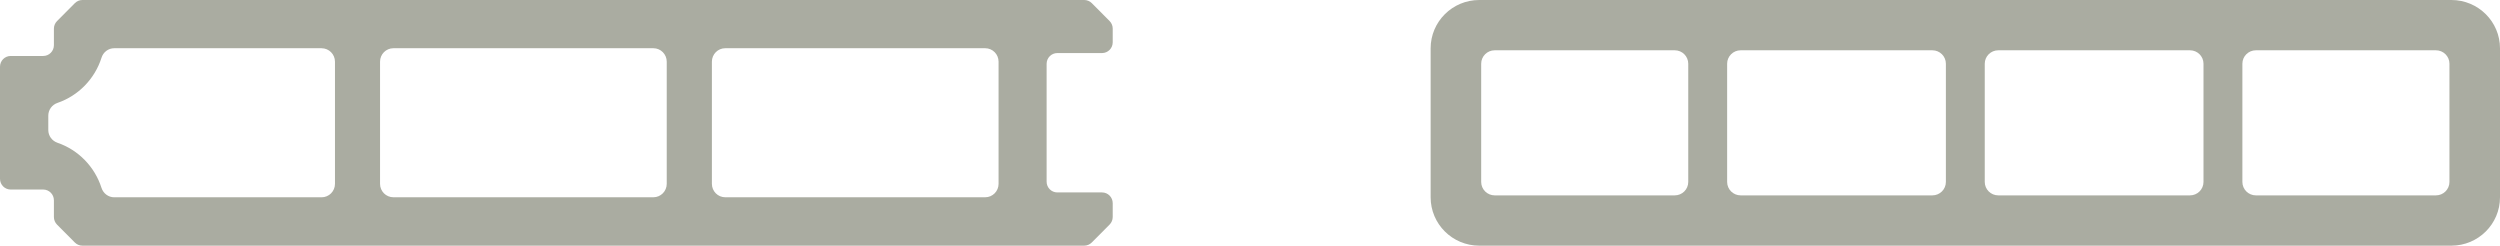
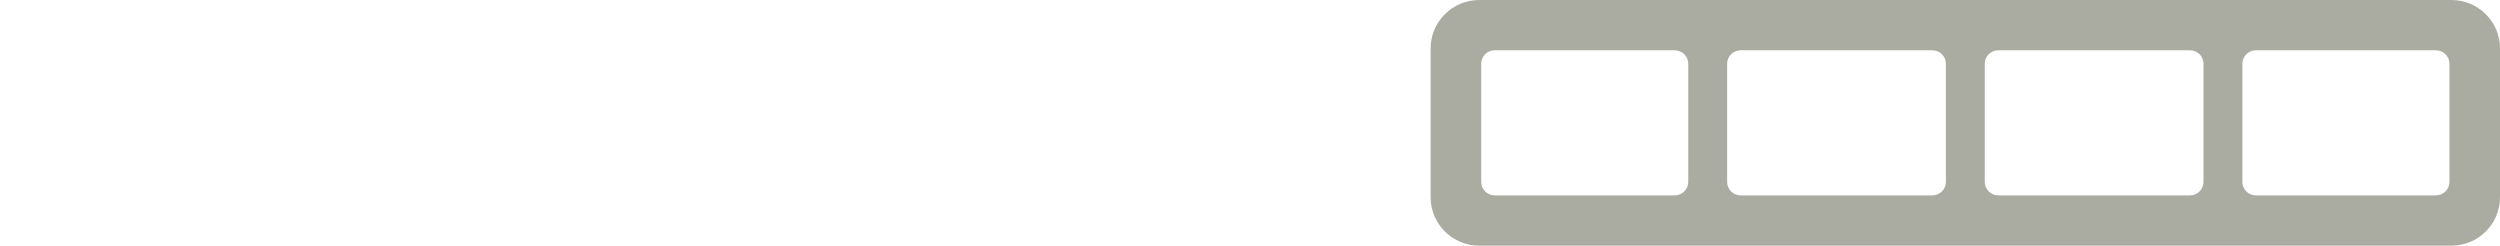
<svg xmlns="http://www.w3.org/2000/svg" width="173" height="17" viewBox="0 0 173 17" fill="none">
-   <path d="M72.426 4.417V12.572C72.426 12.983 72.757 13.316 73.166 13.316H76.26C76.669 13.316 77 13.649 77 14.061V15.017C77 15.214 76.92 15.404 76.782 15.543C76.33 15.997 76.005 16.325 75.551 16.78C75.412 16.92 75.224 17 75.028 17H5.702C5.506 17 5.316 16.92 5.177 16.78C4.726 16.325 4.4 15.999 3.948 15.545C3.81 15.406 3.73 15.216 3.73 15.017V13.86C3.73 13.449 3.399 13.116 2.99 13.116H0.74C0.331 13.116 0 12.783 0 12.371V4.617C0 4.206 0.331 3.873 0.74 3.873H2.99C3.399 3.873 3.73 3.54 3.73 3.129V1.983C3.73 1.786 3.81 1.596 3.948 1.457C4.402 1.001 4.726 0.675 5.179 0.22C5.318 0.08 5.506 0 5.702 0H75.029C75.226 0 75.414 0.078 75.553 0.218C76.006 0.673 76.332 0.999 76.784 1.455C76.922 1.594 77 1.784 77 1.981V2.928C77 3.339 76.669 3.672 76.26 3.672H73.166C72.757 3.672 72.426 4.005 72.426 4.417ZM46.138 12.721V4.268C46.138 3.754 45.723 3.337 45.213 3.337H27.225C26.714 3.337 26.299 3.754 26.299 4.268V12.721C26.299 13.235 26.714 13.651 27.225 13.651H45.213C45.723 13.651 46.138 13.235 46.138 12.721ZM22.255 3.337H7.906C7.499 3.337 7.146 3.605 7.024 3.996C6.559 5.462 5.421 6.627 3.976 7.121C3.599 7.25 3.342 7.601 3.342 8.003V8.997C3.342 9.399 3.599 9.748 3.976 9.879C5.419 10.371 6.554 11.534 7.022 12.996C7.146 13.385 7.499 13.653 7.904 13.653H22.255C22.765 13.653 23.18 13.236 23.18 12.723V4.27C23.18 3.756 22.765 3.339 22.255 3.339V3.337ZM69.101 12.721V4.268C69.101 3.754 68.687 3.337 68.176 3.337H50.188C49.677 3.337 49.263 3.754 49.263 4.268V12.721C49.263 13.235 49.677 13.651 50.188 13.651H68.176C68.687 13.651 69.101 13.235 69.101 12.721Z" fill="#AAACA1" />
  <path d="M169.636 17H102.364C100.506 17 99 15.502 99 13.653V3.346C99 1.498 100.506 0 102.364 0H169.636C171.494 0 173 1.498 173 3.346V13.653C173 15.502 171.494 17 169.636 17ZM116.827 12.59V4.41C116.827 3.897 116.409 3.48 115.893 3.48H103.433C102.917 3.48 102.498 3.897 102.498 4.41V12.59C102.498 13.103 102.917 13.52 103.433 13.52H115.893C116.409 13.52 116.827 13.103 116.827 12.59ZM134.655 12.59V4.41C134.655 3.897 134.236 3.48 133.72 3.48H120.453C119.937 3.48 119.518 3.897 119.518 4.41V12.59C119.518 13.103 119.937 13.52 120.453 13.52H133.72C134.236 13.52 134.655 13.103 134.655 12.59ZM152.482 12.59V4.41C152.482 3.897 152.063 3.48 151.547 3.48H138.28C137.764 3.48 137.345 3.897 137.345 4.41V12.59C137.345 13.103 137.764 13.52 138.28 13.52H151.547C152.063 13.52 152.482 13.103 152.482 12.59ZM169.502 12.59V4.41C169.502 3.897 169.083 3.48 168.567 3.48H156.107C155.591 3.48 155.173 3.897 155.173 4.41V12.59C155.173 13.103 155.591 13.52 156.107 13.52H168.567C169.083 13.52 169.502 13.103 169.502 12.59Z" fill="#AAACA1" />
</svg>